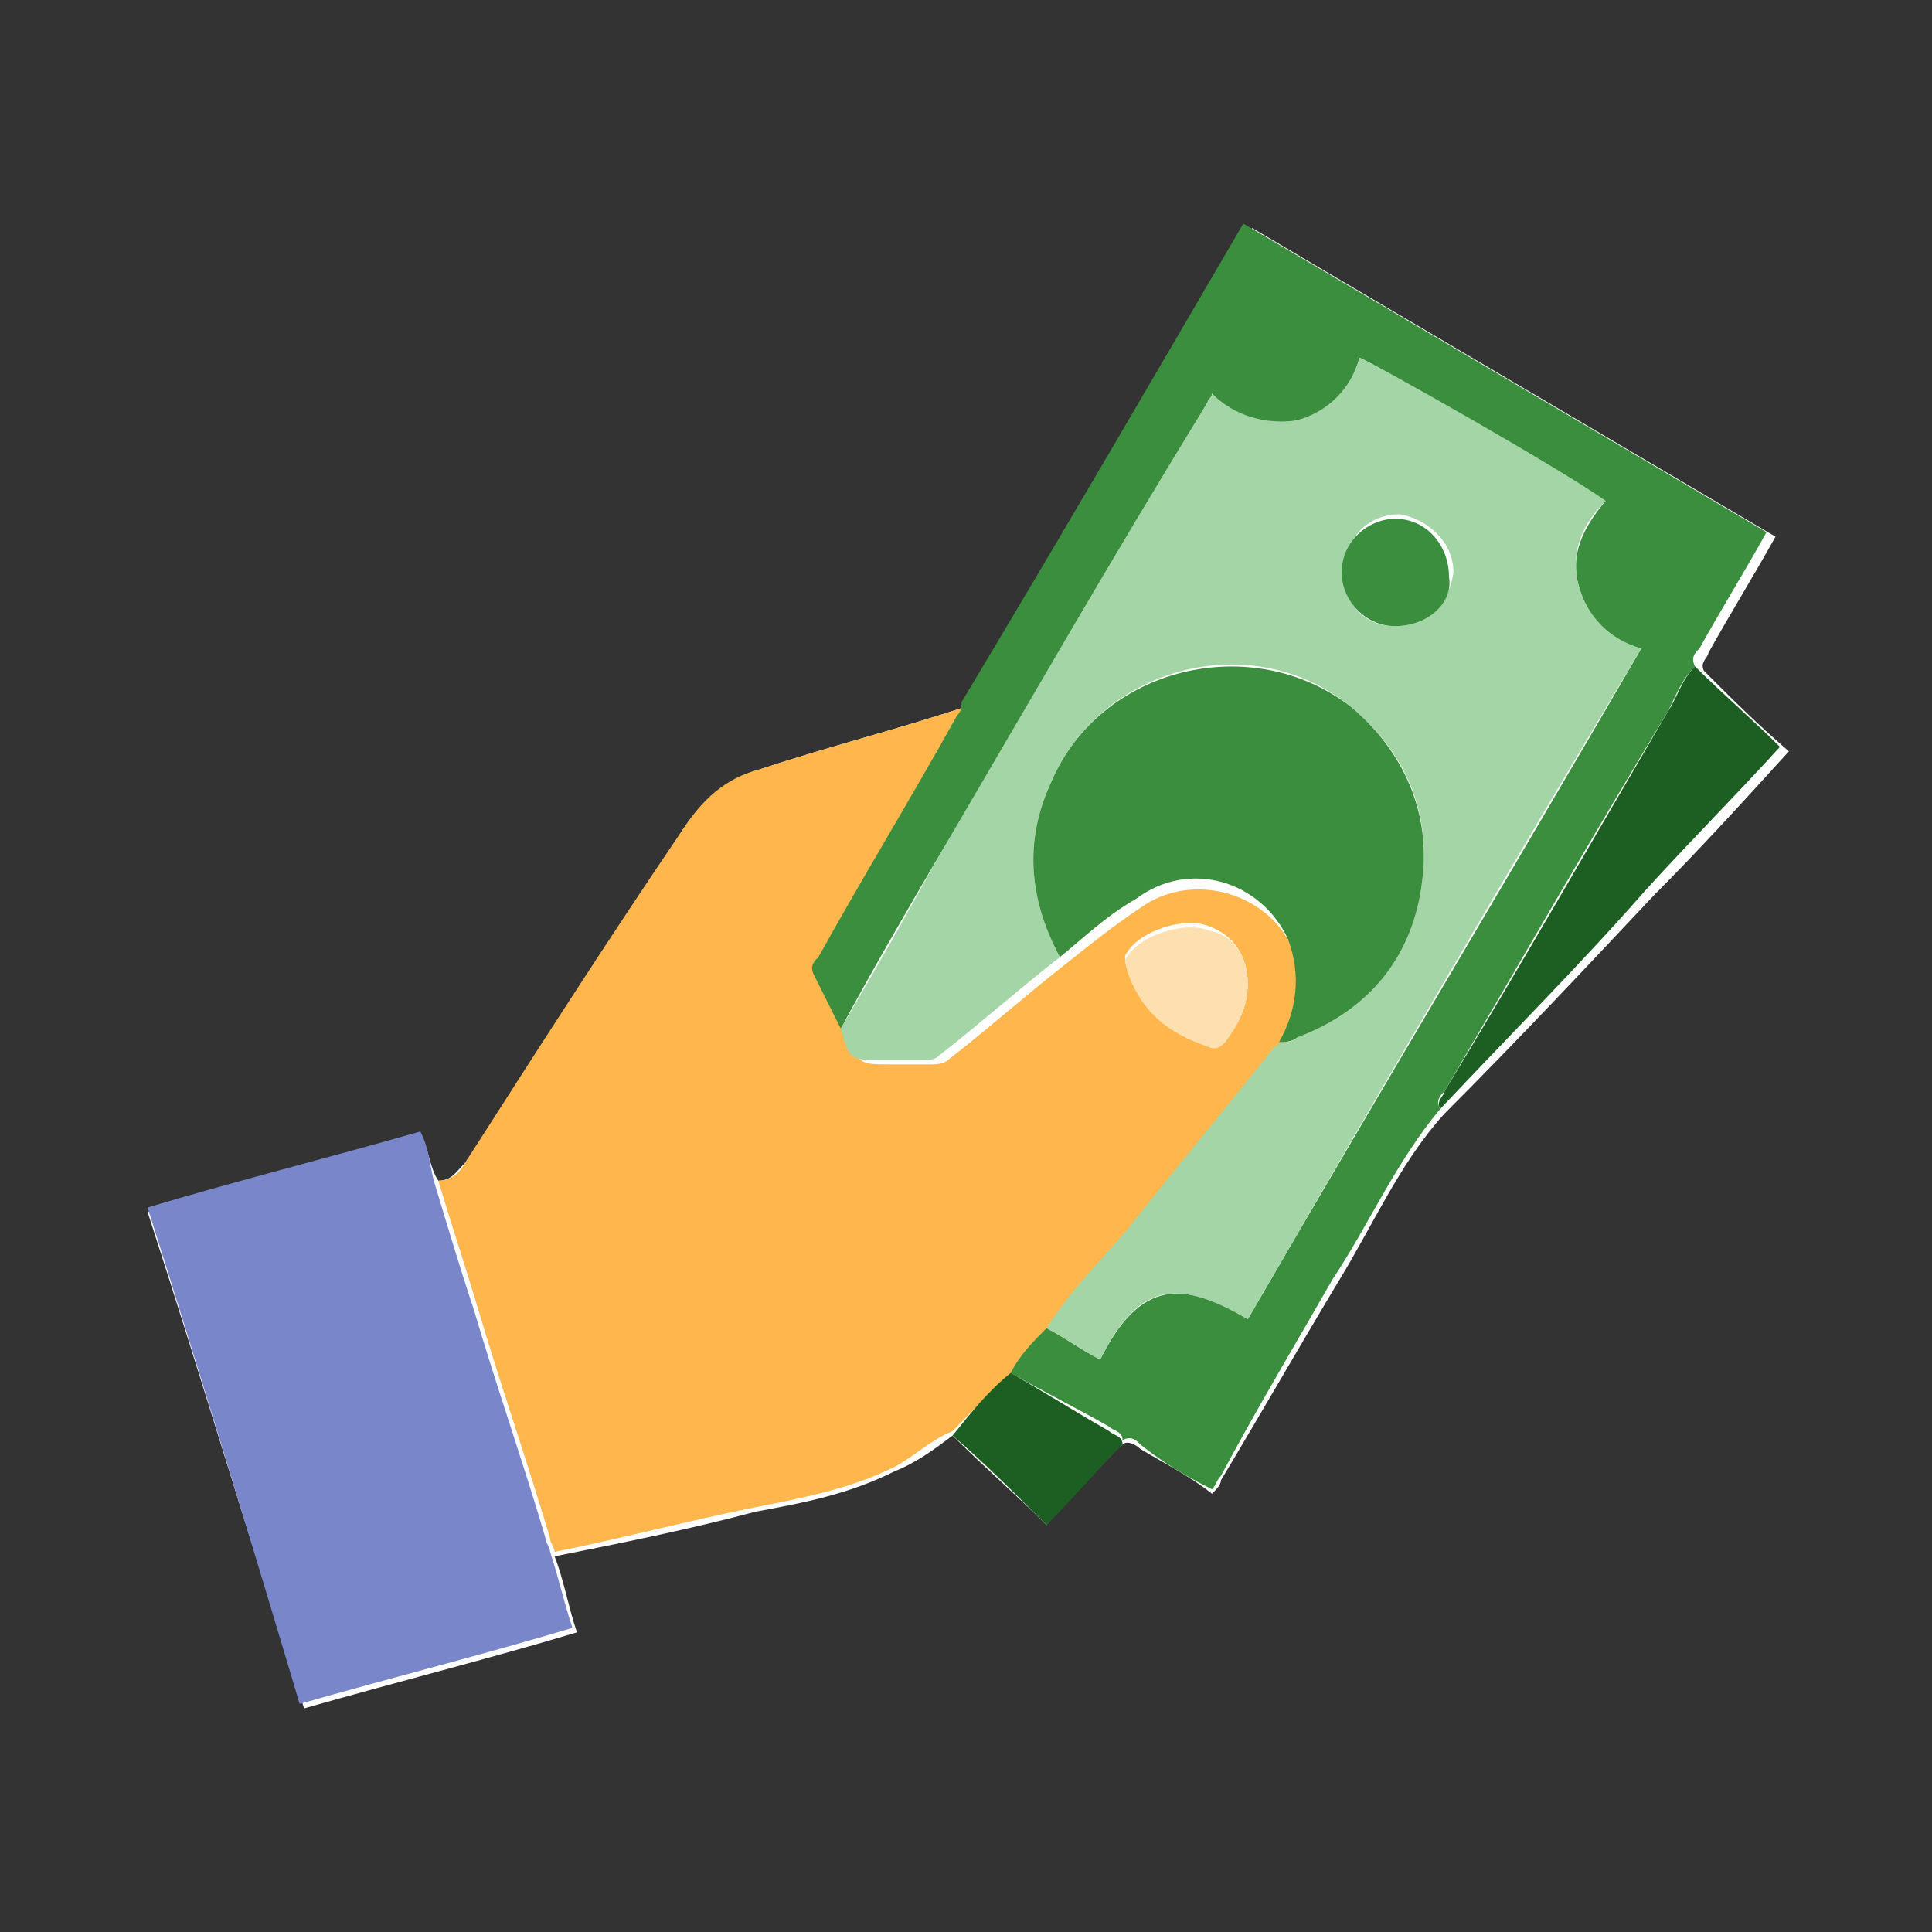
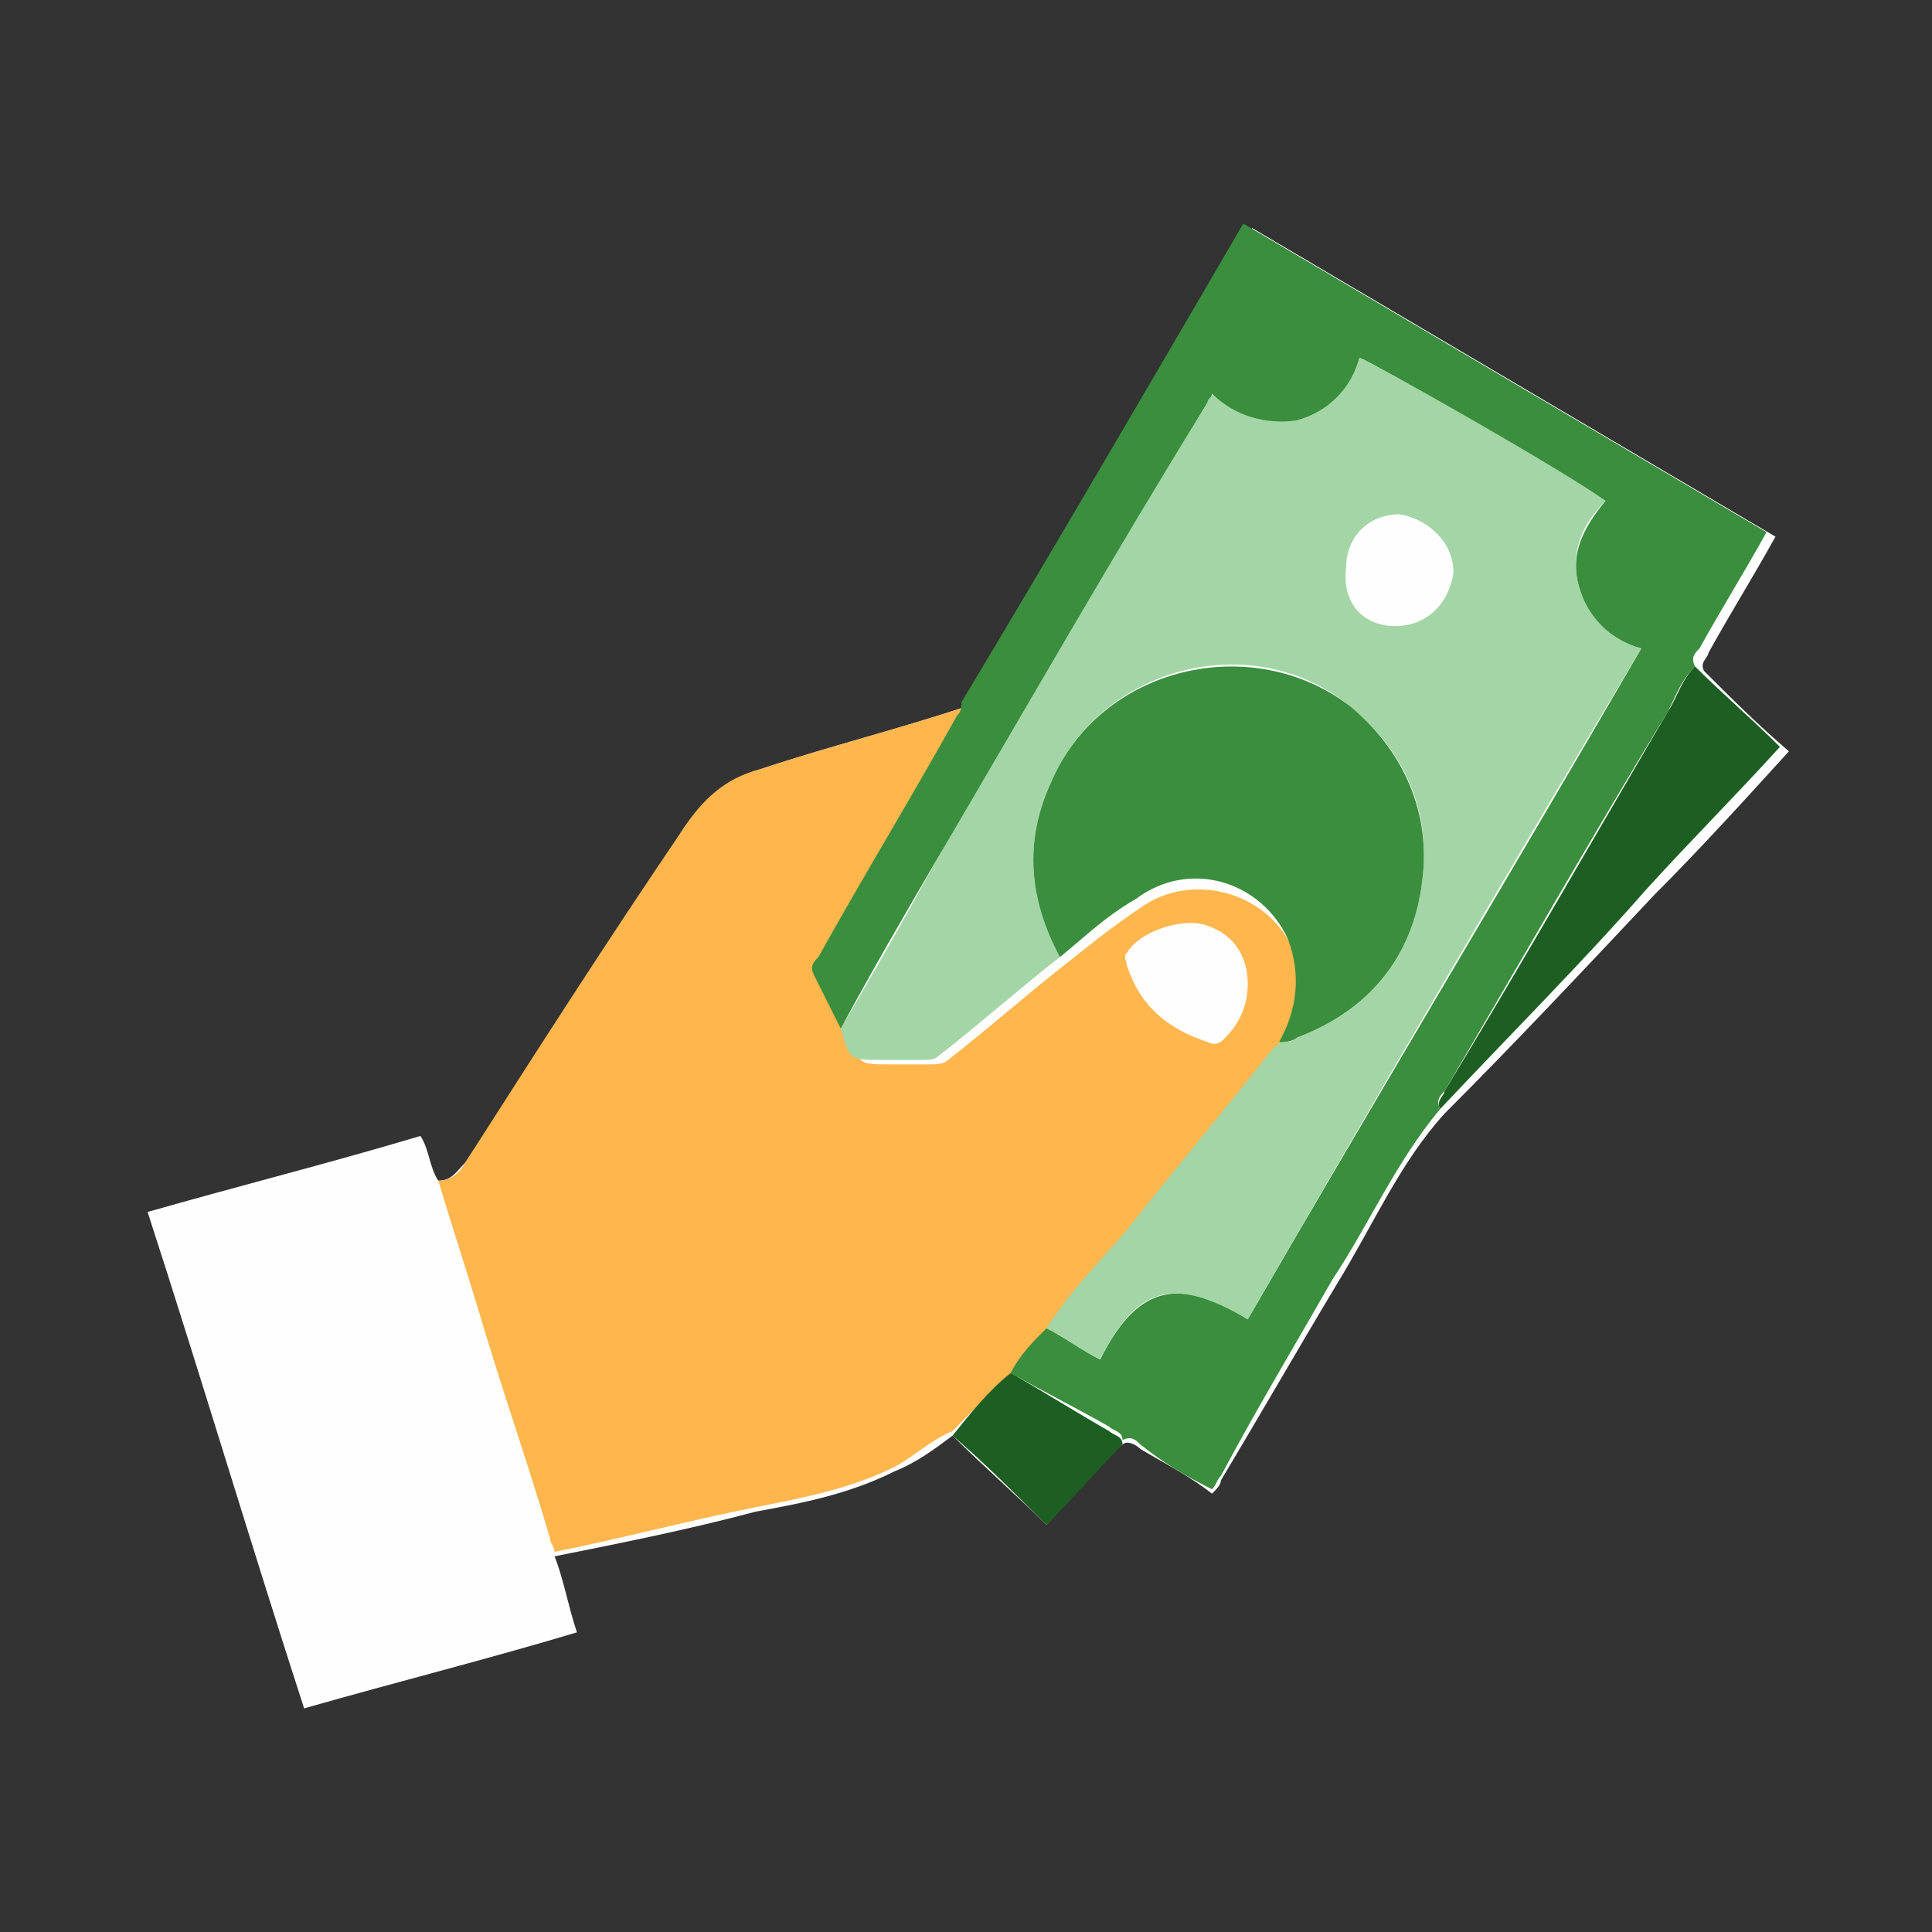
<svg xmlns="http://www.w3.org/2000/svg" version="1.1" id="Calque_1" x="0px" y="0px" viewBox="0 0 43.2 43.2" style="enable-background:new 0 0 43.2 43.2;" xml:space="preserve">
  <rect x="0" y="0" width="43.2" height="43.2" fill="#333333" stroke="none" />
  <style type="text/css">
	.st0{fill:#FEFEFE;}
	.st1{fill:#FEB64D;}
	.st2{fill:#3A8E3D;}
	.st3{fill:#7986CA;}
	.st4{fill:#1D5F22;}
	.st5{fill:#A4D5A6;}
	.st6{fill:#FEDFB0;}
</style>
  <g>
    <g>
      <path class="st0" d="M25.1,32.3c0.1-0.1,0.3,0,0.4,0.1c0.5,0.3,1.1,0.6,1.6,1c0.1-0.1,0.2-0.2,0.2-0.3c0.9-1.5,1.7-2.9,2.6-4.4    c0.8-1.3,1.4-2.7,2.4-3.8c1.6-1.6,3.1-3.2,4.7-4.9c1-1,2-2.1,3-3.2c-0.7-0.6-1.3-1.2-1.9-1.8c-0.1-0.2,0.1-0.3,0.1-0.4    c0.5-0.9,1-1.7,1.5-2.6c-3.9-2.3-7.8-4.6-11.7-6.9c-2.1,3.6-4.2,7.1-6.3,10.7c0,0-0.1,0-0.1,0c-1.5,0.5-3.1,0.9-4.6,1.4    c-0.7,0.2-1.2,0.6-1.7,1.3c-1.6,2.5-3.2,5-4.9,7.5c-0.2,0.2-0.3,0.4-0.6,0.4c-0.2-0.3-0.2-0.7-0.4-1c-2,0.6-4,1.1-6.1,1.7    c1.2,3.7,2.3,7.4,3.5,11.1c2.1-0.6,4.1-1.1,6.1-1.7c-0.2-0.6-0.3-1.2-0.5-1.7c1.5-0.3,3-0.6,4.5-1c1.1-0.2,2.1-0.4,3.1-0.9    c0.5-0.2,0.9-0.5,1.3-0.8c0.7,0.7,1.4,1.3,2.1,2C24,33.4,24.5,32.8,25.1,32.3z" />
      <path class="st1" d="M21.3,32c-0.5,0.2-0.9,0.6-1.3,0.8c-1,0.5-2.1,0.7-3.1,0.9c-1.5,0.3-3,0.7-4.5,1c0-0.1-0.1-0.2-0.1-0.3    c-0.5-1.7-1.1-3.4-1.6-5.1c-0.3-1-0.6-1.9-0.9-2.9c0.3,0,0.5-0.2,0.6-0.4c1.6-2.5,3.2-5,4.9-7.5c0.4-0.6,0.9-1.1,1.7-1.3    c1.5-0.5,3.1-0.9,4.6-1.4c0,0,0.1,0,0.1,0c0,0.1-0.1,0.2-0.1,0.3c-1.1,1.8-2.1,3.6-3.1,5.4c-0.1,0.1-0.2,0.3-0.1,0.4    c0.2,0.4,0.4,0.8,0.6,1.2c0.2,0.7,0.2,0.7,0.9,0.7c0.3,0,0.6,0,0.9,0c0.1,0,0.3,0,0.4-0.1c0.9-0.7,1.8-1.5,2.7-2.2    c0.5-0.4,1-0.8,1.6-1.2c1.1-0.8,2.8-0.4,3.4,0.9c0.4,0.8,0.2,1.5-0.2,2.3l0,0c0,0,0,0-0.1,0.1c-1.1,1.4-2.2,2.7-3.3,4.1    c-0.6,0.7-1.2,1.4-1.8,2.2c-0.3,0.3-0.6,0.6-0.8,1C22.1,31.1,21.7,31.6,21.3,32z M27.9,22c0-0.6-0.3-1.1-0.9-1.3    c-0.5-0.2-1.5,0.1-1.8,0.6c-0.1,0.1,0,0.2,0,0.3c0.3,0.9,0.9,1.4,1.8,1.7c0.2,0.1,0.3,0,0.4-0.1C27.7,22.9,27.9,22.5,27.9,22z" />
      <path class="st2" d="M22.6,30.7c0.2-0.4,0.5-0.7,0.8-1c0.4,0.2,0.8,0.5,1.2,0.7c0.8-1.6,1.7-1.9,3.3-0.9c2.9-5,5.9-10,8.8-15    c-0.8-0.2-1.2-0.7-1.4-1.4c-0.2-0.7,0.1-1.3,0.6-1.9c-0.8-0.5-5.2-3.1-5.5-3.2c-0.2,0.7-0.6,1.2-1.4,1.4c-0.7,0.2-1.4,0-1.9-0.6    C27.1,8.9,27,9,27,9c-2,3.4-4,6.9-6.1,10.3c-0.7,1.2-1.4,2.4-2.1,3.7c-0.2-0.4-0.4-0.8-0.6-1.2c-0.1-0.2,0-0.3,0.1-0.4    c1-1.8,2.1-3.6,3.1-5.4c0.1-0.1,0.1-0.2,0.1-0.3c2.1-3.5,4.2-7.1,6.3-10.7c3.9,2.3,7.8,4.6,11.7,6.9c-0.5,0.9-1,1.7-1.5,2.6    c-0.1,0.1-0.2,0.2-0.1,0.4c-0.3,0.3-0.4,0.6-0.6,1c-1.7,2.8-3.3,5.6-5,8.5c-0.1,0.1-0.2,0.2-0.1,0.4c-1,1.2-1.6,2.6-2.4,3.8    C29,30,28.1,31.5,27.3,33c-0.1,0.1-0.1,0.2-0.2,0.3c-0.6-0.3-1.1-0.6-1.6-1c-0.1-0.1-0.2-0.2-0.4-0.1c0-0.2-0.2-0.2-0.3-0.3    C24.1,31.5,23.3,31.1,22.6,30.7z" />
-       <path class="st3" d="M9.7,26.4c0.3,1,0.6,2,0.9,2.9c0.5,1.7,1.1,3.4,1.6,5.1c0,0.1,0.1,0.2,0.1,0.3c0.2,0.6,0.3,1.1,0.5,1.7    c-2,0.6-4,1.1-6.1,1.7C5.6,34.4,4.5,30.8,3.3,27c2-0.6,4-1.1,6.1-1.7C9.6,25.7,9.6,26,9.7,26.4z" />
      <path class="st4" d="M32.2,24.8c-0.1-0.2,0.1-0.3,0.1-0.4c1.7-2.8,3.3-5.6,5-8.5c0.2-0.3,0.3-0.7,0.6-1c0.6,0.6,1.3,1.2,1.9,1.8    c-1,1.1-2,2.1-3,3.2C35.4,21.5,33.8,23.1,32.2,24.8z" />
      <path class="st4" d="M22.6,30.7c0.7,0.4,1.5,0.9,2.2,1.3c0.1,0.1,0.3,0.1,0.3,0.3c-0.6,0.6-1.1,1.2-1.7,1.8    c-0.7-0.7-1.4-1.4-2.1-2C21.7,31.6,22.1,31.1,22.6,30.7z" />
      <path class="st5" d="M18.8,23c0.7-1.2,1.4-2.4,2.1-3.7c2-3.4,4-6.9,6.1-10.3c0-0.1,0.1-0.1,0.1-0.2c0.5,0.5,1.2,0.7,1.9,0.6    c0.7-0.2,1.2-0.7,1.4-1.4c0.3,0.1,4.7,2.6,5.5,3.2c-0.5,0.5-0.8,1.1-0.6,1.9c0.2,0.7,0.7,1.2,1.4,1.4c-3,5-5.9,10-8.8,15    c-1.7-1-2.5-0.7-3.3,0.9c-0.4-0.2-0.8-0.5-1.2-0.7c0.5-0.8,1.2-1.5,1.8-2.2c1.1-1.4,2.2-2.7,3.3-4.1c0,0,0.1,0,0.1-0.1    c0,0,0,0,0,0c0.2,0,0.3,0,0.4-0.1c1.6-0.6,2.6-1.8,2.8-3.5c0.2-1.6-0.4-2.9-1.6-3.9c-2.2-1.8-5.6-0.9-6.7,1.7    c-0.6,1.3-0.5,2.6,0.2,3.9c-0.9,0.7-1.8,1.5-2.7,2.2c-0.1,0.1-0.2,0.1-0.4,0.1c-0.3,0-0.6,0-0.9,0C19,23.7,19,23.7,18.8,23z     M31.2,14c0.7,0,1.2-0.5,1.3-1.2c0-0.7-0.6-1.2-1.2-1.3c-0.7,0-1.2,0.5-1.2,1.2C30,13.5,30.5,14,31.2,14z" />
      <path class="st2" d="M23.7,21.4c-0.7-1.3-0.8-2.6-0.2-3.9c1.1-2.6,4.5-3.4,6.7-1.7c1.2,1,1.8,2.4,1.6,3.9    c-0.2,1.7-1.2,2.9-2.8,3.5c-0.1,0.1-0.3,0.1-0.4,0.1c0.4-0.7,0.5-1.5,0.2-2.3c-0.6-1.3-2.2-1.8-3.4-0.9    C24.7,20.5,24.2,21,23.7,21.4z" />
-       <path class="st6" d="M27.9,22c0,0.5-0.2,0.9-0.5,1.3c-0.1,0.1-0.2,0.2-0.4,0.1c-0.9-0.3-1.5-0.8-1.8-1.7c0-0.1-0.1-0.2,0-0.3    c0.3-0.5,1.3-0.8,1.8-0.6C27.6,20.9,27.9,21.4,27.9,22z" />
      <path class="st2" d="M28.5,23.3C28.5,23.4,28.5,23.4,28.5,23.3C28.5,23.4,28.5,23.4,28.5,23.3z" />
-       <path class="st2" d="M31.2,14c-0.7,0-1.2-0.6-1.2-1.2c0-0.7,0.6-1.2,1.2-1.2c0.7,0,1.2,0.6,1.2,1.3C32.5,13.5,31.9,14,31.2,14z" />
    </g>
  </g>
</svg>